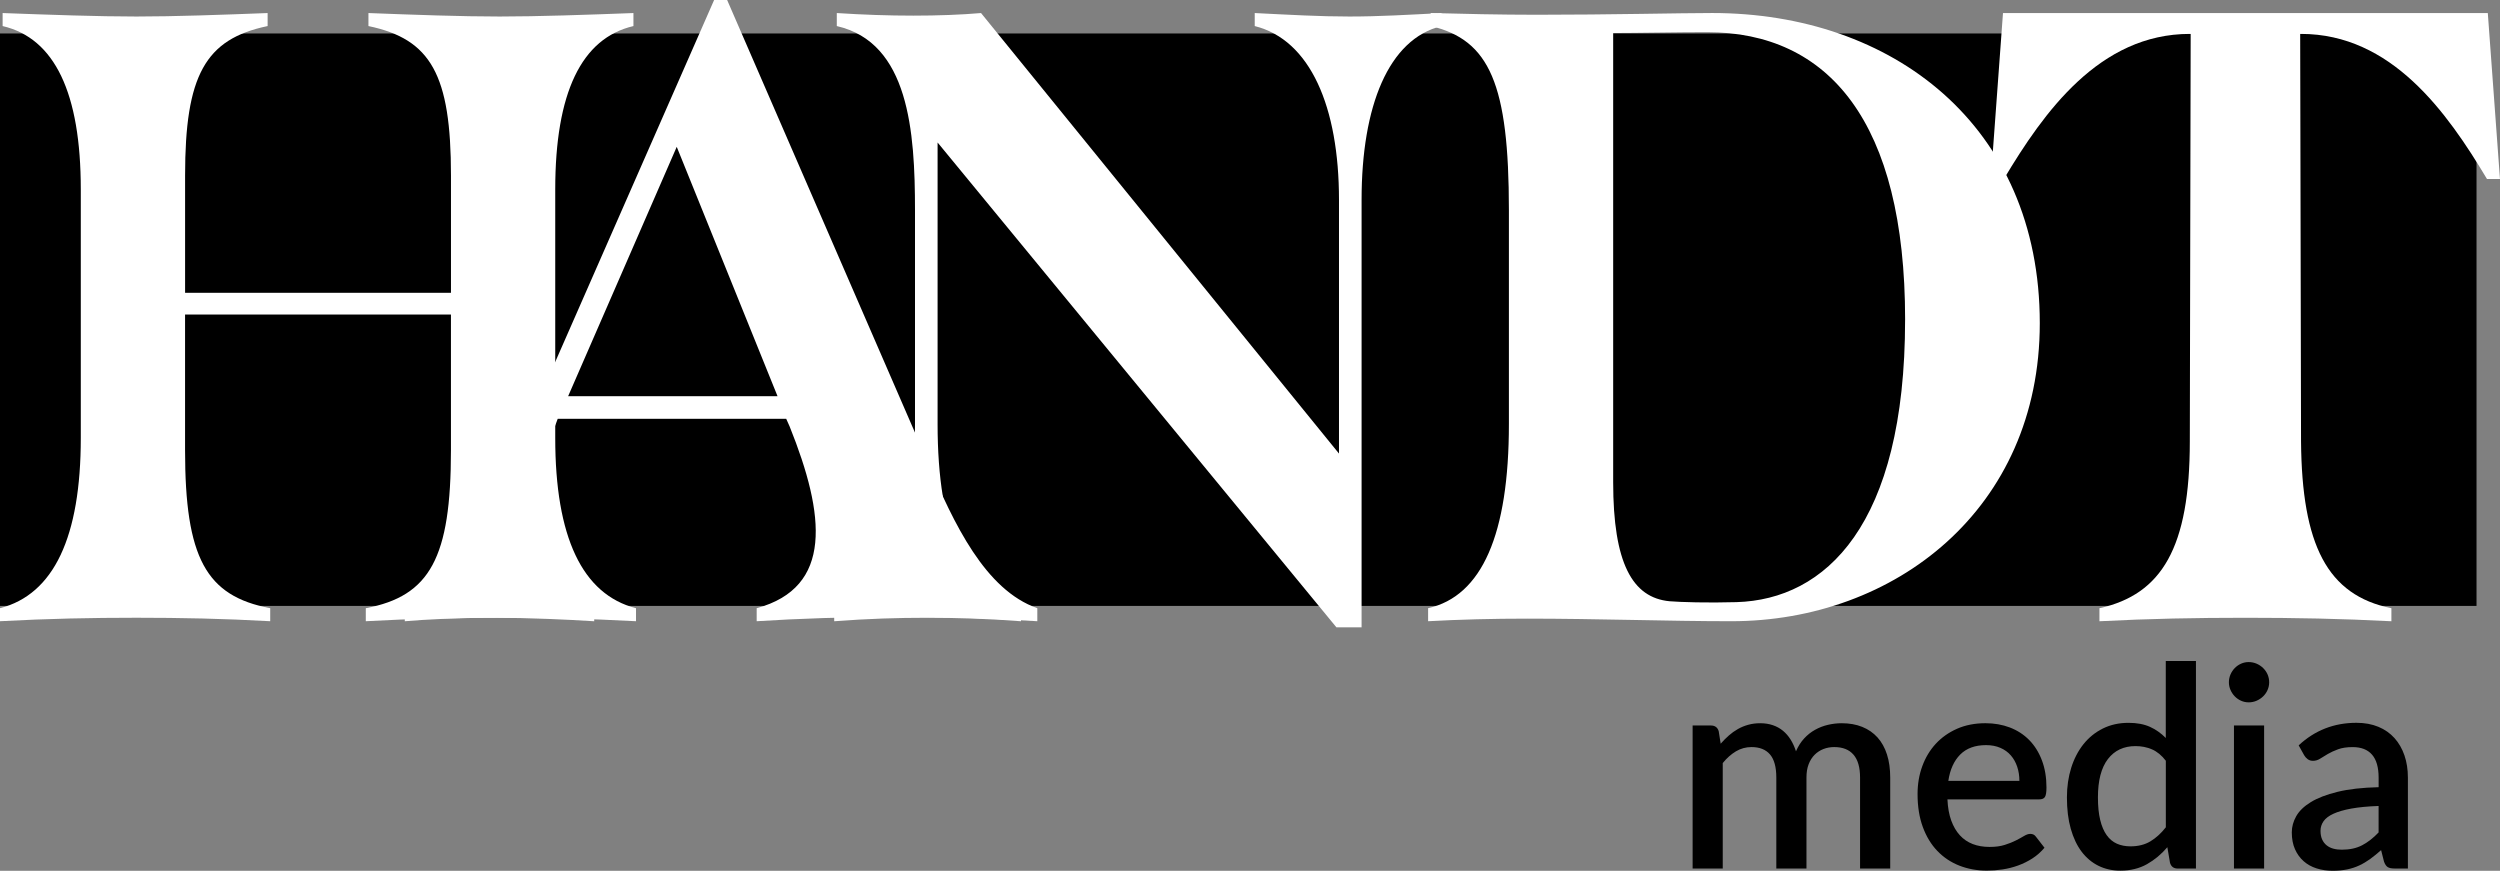
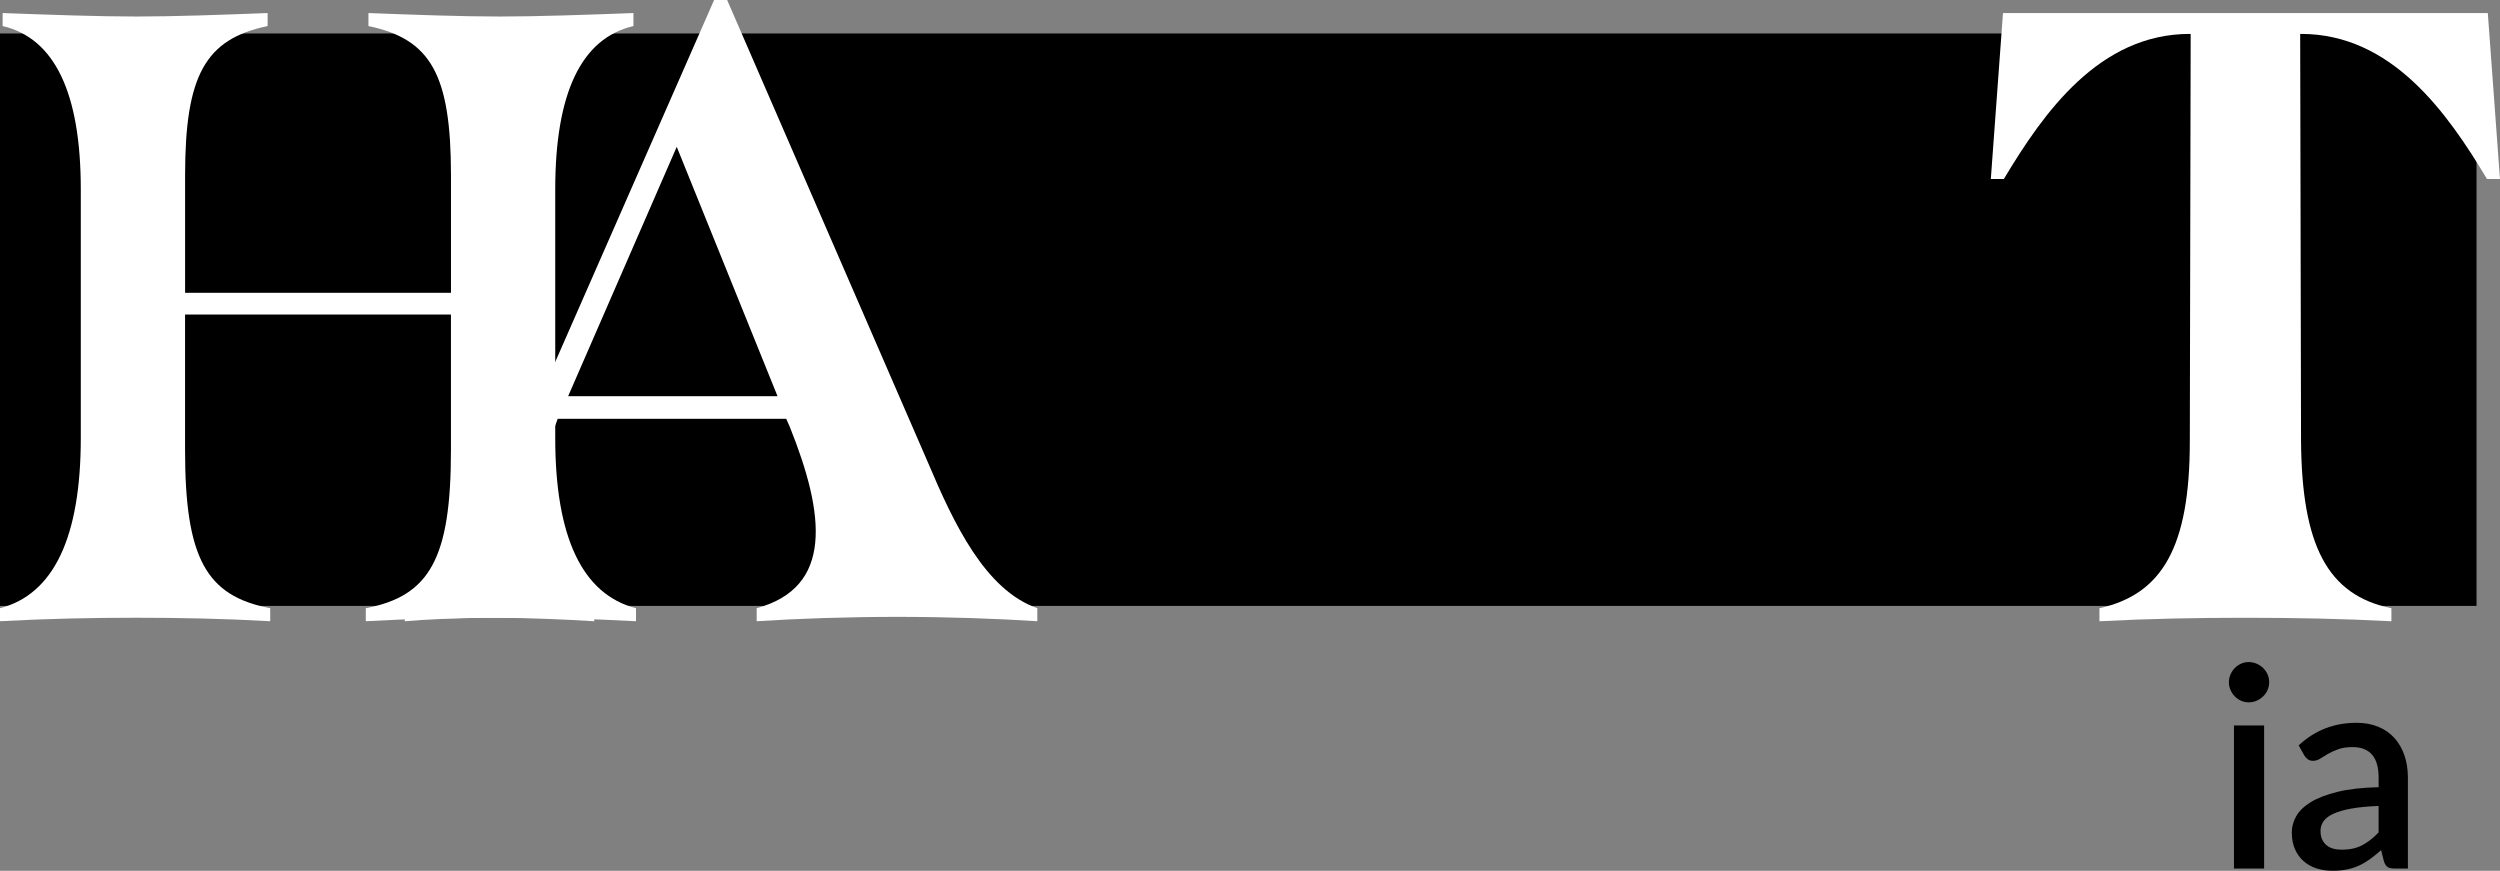
<svg xmlns="http://www.w3.org/2000/svg" id="Ebene_2" data-name="Ebene 2" viewBox="0 0 820 285.62">
  <rect x="0" y="0" width="820" height="285.62" fill="#808080" stroke="none" />
  <defs>
    <style>
      .cls-1, .cls-2 {
        stroke-width: 0px;
      }

      .cls-2 {
        fill: #fff;
      }
    </style>
  </defs>
  <g id="Ebene_1_Kopie_21_Kopie_Kopie_Pure_Black" data-name="Ebene 1 Kopie 21 Kopie Kopie Pure Black">
    <rect class="cls-1" x="0" y="10.98" width="812.3" height="187.76" />
    <g>
      <path class="cls-2" d="M208.61,199.49v4.27c-15.39-.85-30.21-1.14-44.74-1.14s-28.78.29-43.89,1.14v-4.27c21.09-3.99,27.93-16.53,27.93-51.87v-44.46H60.7v44.46c0,35.34,6.84,47.88,27.93,51.87v4.27c-15.1-.85-29.35-1.14-43.89-1.14s-29.07.29-44.74,1.14v-4.27c17.67-4.56,26.5-23.37,26.5-55.86V62.13C26.5,30.49,17.95,12.54.86,8.55v-4.27c15.39.57,31.35,1.14,43.89,1.14s28.21-.57,43.03-1.14v4.27c-20.52,4.27-27.07,16.24-27.07,49.02v38.47h87.21v-38.47c0-33.06-6.56-44.74-27.07-49.02v-4.27c14.82.57,30.49,1.14,43.03,1.14s28.78-.57,43.89-1.14v4.27c-17.1,3.99-25.65,21.94-25.65,53.58v81.51c0,32.49,8.83,51.3,26.5,55.86Z" />
      <path class="cls-2" d="M340.24,199.49v4.27c-13.11-.85-29.35-1.43-45.88-1.43s-32.77.57-46.17,1.43v-4.27c25.08-6.84,22.51-30.49,10.83-59.56l-1.14-2.56h-74.95l-.85,2.28c-11.97,28.21-11.11,53.58,12.82,59.85v4.27c-9.12-.57-21.37-1.14-33.06-1.14s-22.51.57-29.07,1.14v-4.27c13.68-5.7,24.51-24.22,34.77-47.59L234.23,0h4.27l65.83,151.61c8.55,20.23,18.81,41.89,35.91,47.88ZM255.03,129.95l-33.06-81.79-35.62,81.79h68.68Z" />
-       <path class="cls-2" d="M472.82,4.28v4.27c-17.38,4.27-26.22,26.22-26.22,57v140.21h-8.26L307.53,46.74v92.34c0,35.34,9.12,55.57,27.36,60.42v4.27c-11.12-.85-21.09-1.14-30.78-1.14s-19.38.29-30.49,1.14v-4.27c17.67-3.99,26.5-24.22,26.5-60.42v-70.11c0-25.93-2-55-25.65-60.42v-4.27c8.83.57,17.1.85,25.08.85s15.67-.28,22.23-.85l117.41,144.49v-83.22c0-30.49-9.4-52.44-27.64-57v-4.27c11.4.57,21.37,1.14,31.06,1.14s19.38-.57,30.21-1.14Z" />
-       <path class="cls-2" d="M468.42,199.49c17.67-3.99,26.5-24.22,26.5-60.42v-70.11c0-41.32-6.27-55.86-25.65-60.42v-4.27c10.54.28,22.8.57,34.77.57,23.94,0,47.31-.57,57.57-.57,58.99,0,107.44,36.76,107.44,101.74,0,60.99-47.59,97.75-101.17,97.75-20.52,0-44.17-.85-66.97-.85-11.11,0-22.23.28-32.49.85v-4.27ZM624.88,104.88c0-64.98-25.08-94.33-64.98-94.33-9.97,0-23.08.28-30.78.28v147.34c0,26.5,6.27,37.9,18.52,39.04,3.42.29,12.54.57,21.94.29,29.07-.86,55.29-25.08,55.29-92.62Z" />
      <path class="cls-2" d="M820,58.71h-4.27c-13.11-21.94-31.35-47.59-60.99-47.59h-.28l.28,133.66c.28,33.91,8.55,50.44,29.64,54.72v4.27c-16.24-.85-31.92-1.14-47.88-1.14s-31.63.29-47.88,1.14v-4.27c20.52-4.56,29.64-19.95,29.64-54.72l.28-133.66h-.28c-29.64,0-47.88,25.65-60.99,47.59h-4.28l3.99-54.43h159.02l3.99,54.43Z" />
    </g>
    <g>
-       <path class="cls-1" d="M555.18,284.88v-46.92h5.98c1.35,0,2.21.63,2.58,1.89l.64,4.09c.86-.98,1.75-1.88,2.67-2.69s1.91-1.52,2.97-2.12c1.06-.6,2.19-1.07,3.4-1.4,1.21-.34,2.52-.51,3.93-.51,1.5,0,2.88.21,4.14.64,1.26.43,2.37,1.04,3.33,1.84s1.8,1.76,2.51,2.9c.71,1.13,1.29,2.41,1.75,3.82.71-1.62,1.59-3.02,2.67-4.19,1.07-1.17,2.27-2.12,3.59-2.85,1.32-.74,2.72-1.28,4.21-1.63,1.49-.35,3-.53,4.53-.53,2.51,0,4.76.4,6.74,1.2,1.98.8,3.65,1.96,5.01,3.47,1.36,1.52,2.4,3.38,3.1,5.59.71,2.21,1.06,4.72,1.06,7.54v29.85h-9.89v-29.85c0-3.31-.71-5.8-2.14-7.47-1.43-1.67-3.54-2.51-6.33-2.51-1.26,0-2.44.21-3.54.64-1.1.43-2.07,1.06-2.9,1.89s-1.48,1.86-1.96,3.11c-.48,1.24-.71,2.69-.71,4.35v29.85h-9.89v-29.85c0-3.43-.69-5.96-2.07-7.57-1.38-1.61-3.4-2.42-6.07-2.42-1.84,0-3.54.47-5.11,1.4-1.56.94-3.01,2.22-4.32,3.84v34.59h-9.89Z" />
-       <path class="cls-1" d="M638.76,262.2c.12,2.67.54,4.98,1.24,6.92.71,1.95,1.65,3.56,2.83,4.85s2.59,2.25,4.23,2.88c1.64.63,3.47.94,5.5.94s3.6-.22,5.01-.67c1.41-.44,2.64-.94,3.68-1.47s1.93-1.03,2.67-1.47c.74-.44,1.41-.67,2.02-.67.8,0,1.41.31,1.84.92l2.81,3.63c-1.17,1.38-2.48,2.55-3.96,3.5-1.47.95-3.04,1.72-4.69,2.32-1.66.6-3.36,1.03-5.11,1.29s-3.45.39-5.11.39c-3.25,0-6.26-.54-9.04-1.63-2.78-1.09-5.18-2.69-7.22-4.81-2.04-2.12-3.63-4.74-4.78-7.87s-1.72-6.73-1.72-10.81c0-3.25.51-6.29,1.54-9.11,1.03-2.82,2.5-5.27,4.42-7.36,1.92-2.08,4.25-3.73,6.99-4.94s5.85-1.82,9.32-1.82c2.88,0,5.55.47,8,1.4,2.45.94,4.57,2.31,6.35,4.12,1.78,1.81,3.17,4.03,4.16,6.65,1,2.62,1.5,5.6,1.5,8.95,0,1.53-.17,2.56-.51,3.08-.34.52-.95.78-1.84.78h-30.13ZM662.36,256.13c0-1.66-.24-3.2-.71-4.62-.48-1.43-1.17-2.67-2.09-3.73-.92-1.06-2.06-1.89-3.43-2.48-1.36-.6-2.94-.9-4.71-.9-3.59,0-6.41,1.03-8.46,3.08-2.05,2.05-3.36,4.94-3.91,8.65h23.32Z" />
-       <path class="cls-1" d="M720.27,216.8v68.08h-5.98c-1.32,0-2.16-.63-2.53-1.89l-.87-5.11c-1.96,2.3-4.19,4.16-6.69,5.57-2.5,1.41-5.41,2.12-8.72,2.12-2.64,0-5.03-.53-7.18-1.59-2.15-1.06-3.99-2.6-5.52-4.62-1.53-2.02-2.72-4.53-3.57-7.52s-1.26-6.42-1.26-10.28c0-3.5.47-6.73,1.4-9.71.93-2.97,2.28-5.56,4.02-7.75,1.75-2.19,3.87-3.91,6.37-5.15,2.5-1.24,5.3-1.86,8.39-1.86,2.76,0,5.11.44,7.04,1.31,1.93.87,3.66,2.09,5.2,3.66v-25.25h9.89ZM710.38,249.51c-1.38-1.78-2.9-3.02-4.55-3.73-1.66-.71-3.45-1.06-5.38-1.06-3.86,0-6.88,1.42-9.06,4.25-2.18,2.84-3.27,7.03-3.27,12.58,0,2.88.25,5.34.74,7.38.49,2.04,1.2,3.7,2.12,4.99s2.04,2.22,3.36,2.81c1.32.58,2.81.87,4.46.87,2.51,0,4.68-.54,6.51-1.63,1.82-1.09,3.52-2.63,5.08-4.62v-21.85Z" />
      <path class="cls-1" d="M744.29,223.79c0,.89-.18,1.73-.53,2.53-.35.8-.84,1.5-1.45,2.09-.61.6-1.33,1.07-2.14,1.43-.81.35-1.68.53-2.6.53s-1.72-.18-2.51-.53-1.46-.83-2.05-1.43c-.58-.6-1.05-1.3-1.4-2.09-.35-.8-.53-1.64-.53-2.53s.18-1.78.53-2.58c.35-.8.82-1.5,1.4-2.09.58-.6,1.26-1.07,2.05-1.43.78-.35,1.62-.53,2.51-.53s1.79.18,2.6.53c.81.35,1.52.83,2.14,1.43.61.6,1.1,1.3,1.45,2.09.35.8.53,1.66.53,2.58ZM742.63,237.96v46.92h-9.89v-46.92h9.89Z" />
      <path class="cls-1" d="M753.95,244.49c5.3-4.94,11.62-7.41,18.95-7.41,2.7,0,5.1.44,7.2,1.31s3.86,2.11,5.29,3.7c1.43,1.59,2.51,3.49,3.27,5.68.75,2.19,1.13,4.62,1.13,7.29v29.81h-4.42c-.95,0-1.67-.15-2.16-.44-.49-.29-.91-.88-1.24-1.77l-.97-3.82c-1.2,1.07-2.38,2.03-3.54,2.88-1.17.84-2.37,1.56-3.61,2.14-1.24.58-2.58,1.02-4,1.31-1.43.29-3,.44-4.71.44-1.9,0-3.67-.26-5.31-.78-1.64-.52-3.06-1.31-4.25-2.37-1.2-1.06-2.14-2.37-2.83-3.93-.69-1.56-1.04-3.4-1.04-5.52,0-1.81.48-3.57,1.45-5.29.97-1.72,2.56-3.26,4.78-4.62,2.22-1.36,5.15-2.49,8.79-3.38s8.12-1.4,13.46-1.52v-3.13c0-3.37-.72-5.89-2.16-7.54-1.44-1.66-3.56-2.48-6.35-2.48-1.9,0-3.5.24-4.78.71s-2.41.99-3.36,1.54c-.95.55-1.79,1.07-2.53,1.54-.74.48-1.52.71-2.35.71-.68,0-1.25-.18-1.73-.53-.48-.35-.87-.79-1.17-1.31l-1.79-3.22ZM780.17,264.36c-3.53.12-6.5.41-8.92.85-2.42.44-4.39,1.01-5.89,1.7-1.5.69-2.58,1.51-3.24,2.46-.66.95-.99,1.99-.99,3.13s.18,2.05.53,2.83c.35.78.84,1.43,1.47,1.93.63.51,1.36.87,2.21,1.1.84.23,1.77.34,2.78.34,2.58,0,4.79-.48,6.65-1.45s3.66-2.37,5.41-4.21v-8.69Z" />
    </g>
  </g>
</svg>